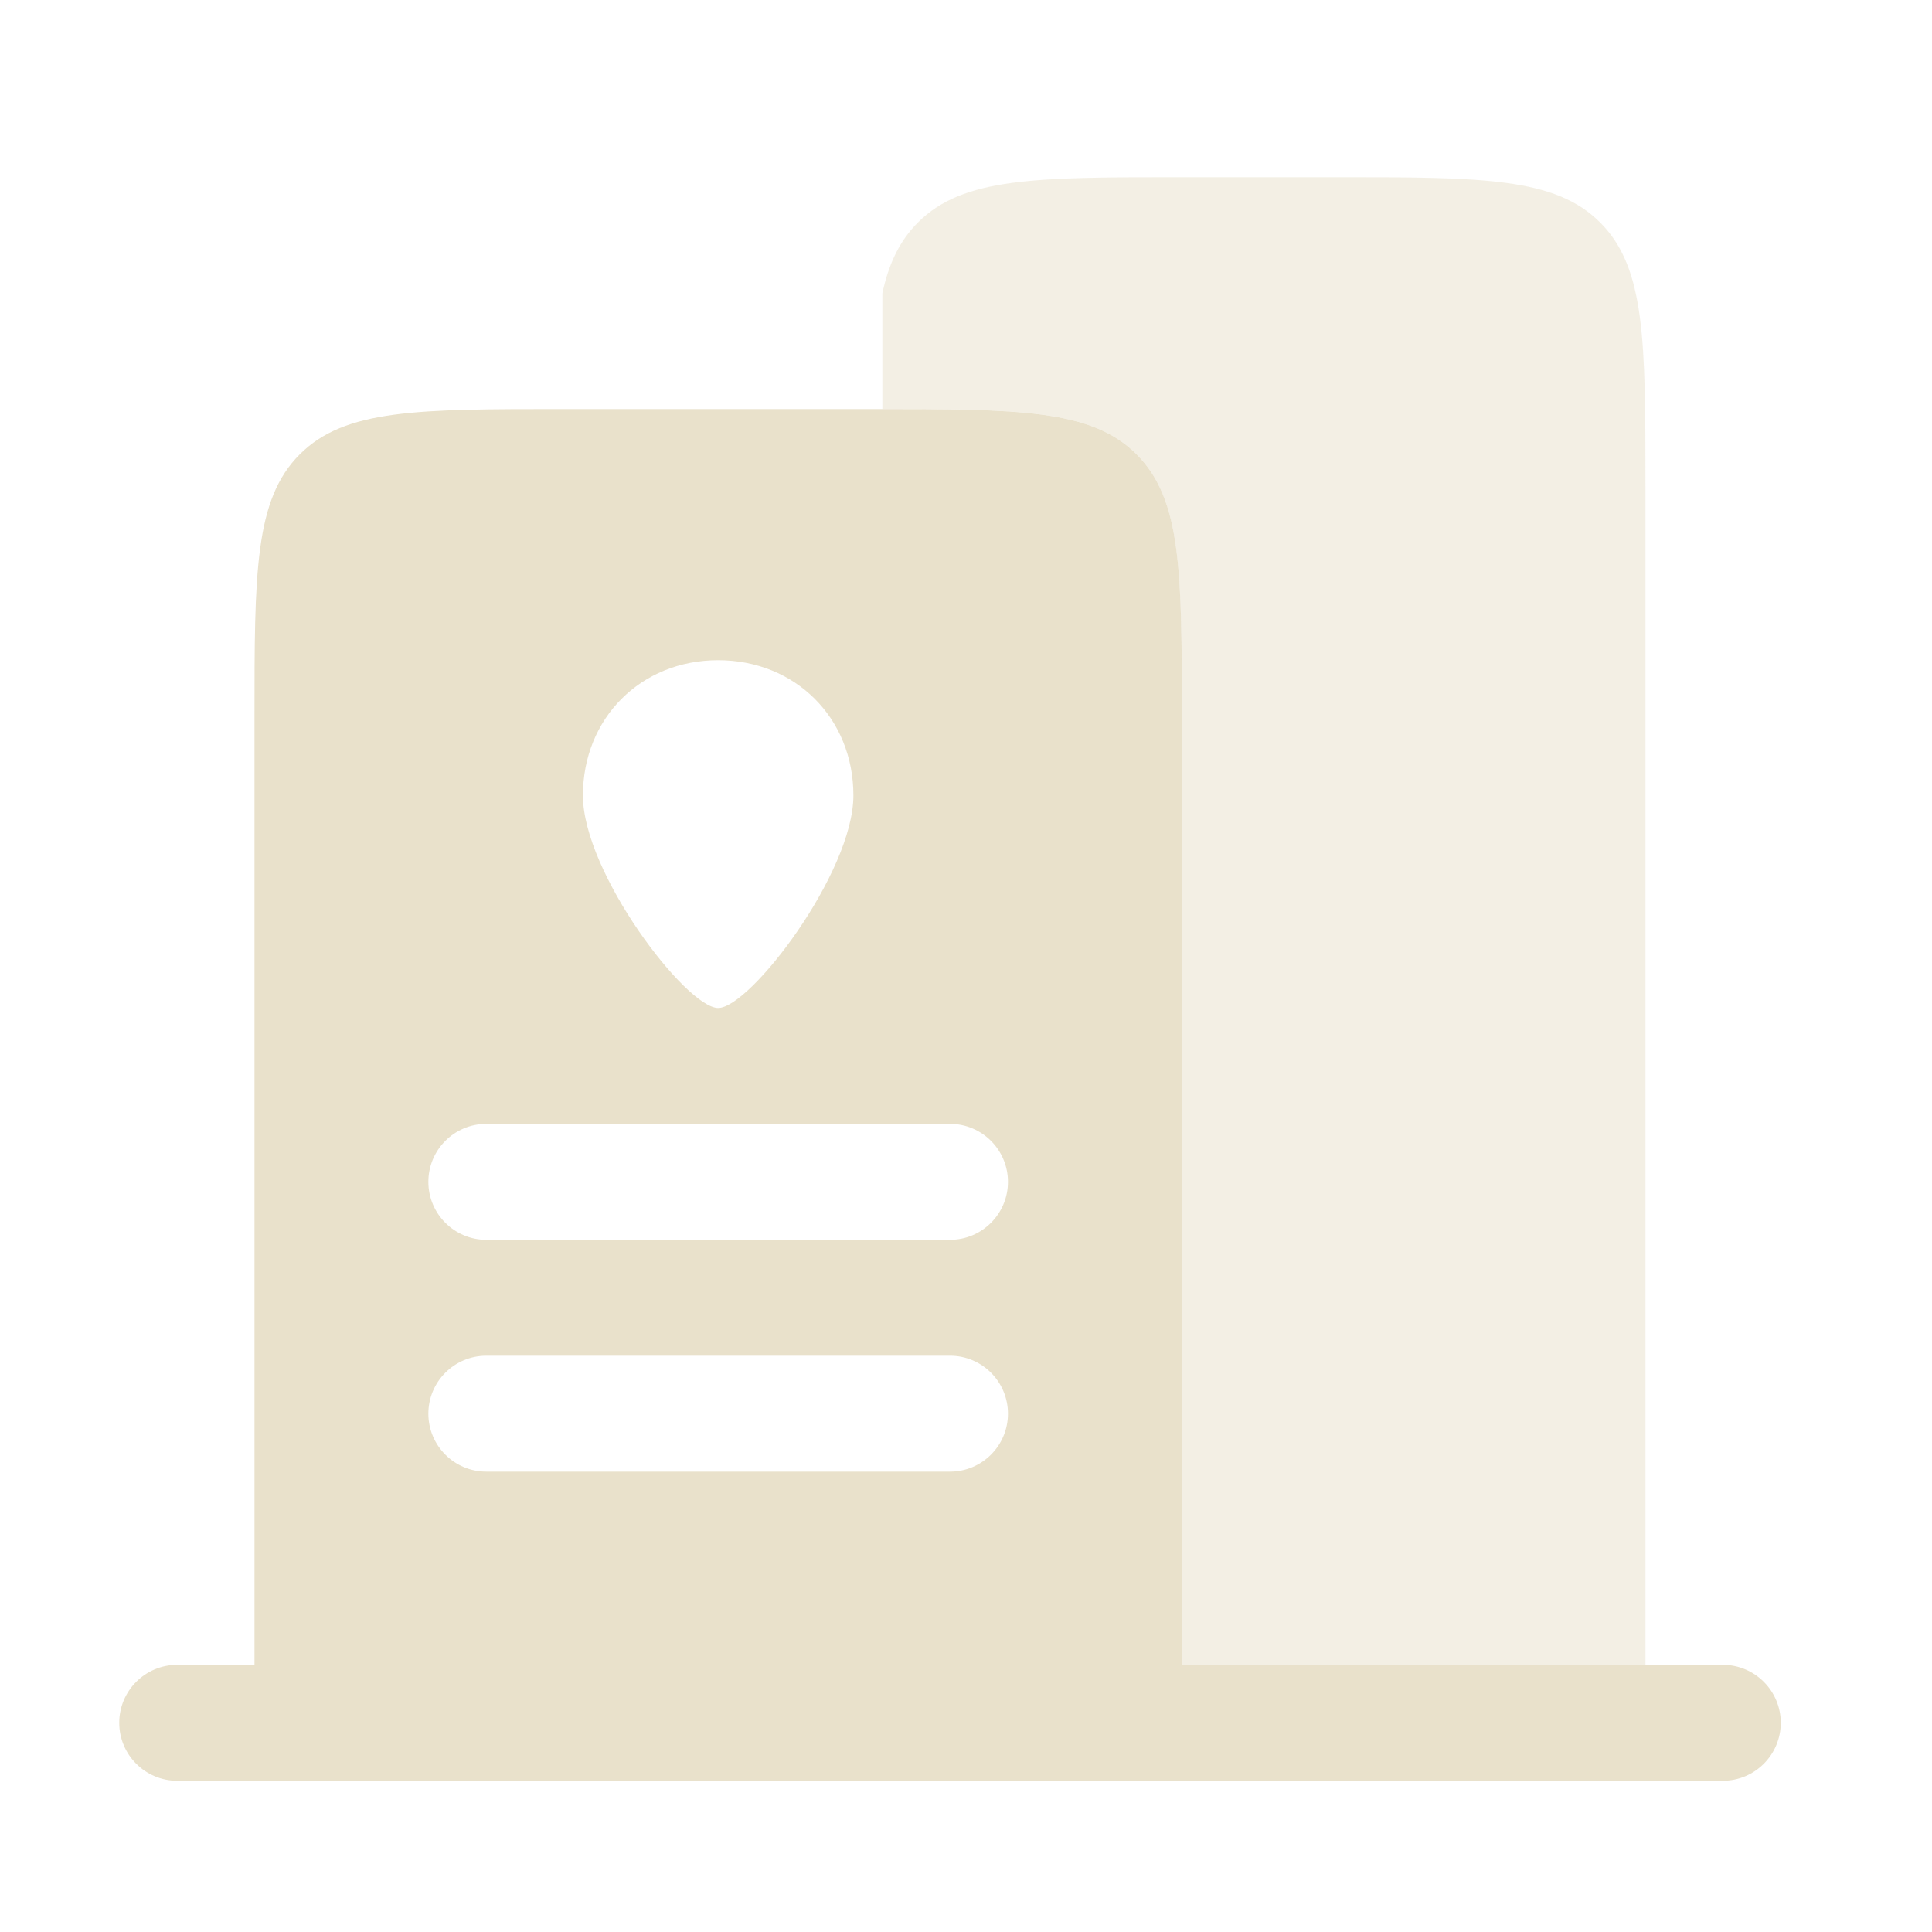
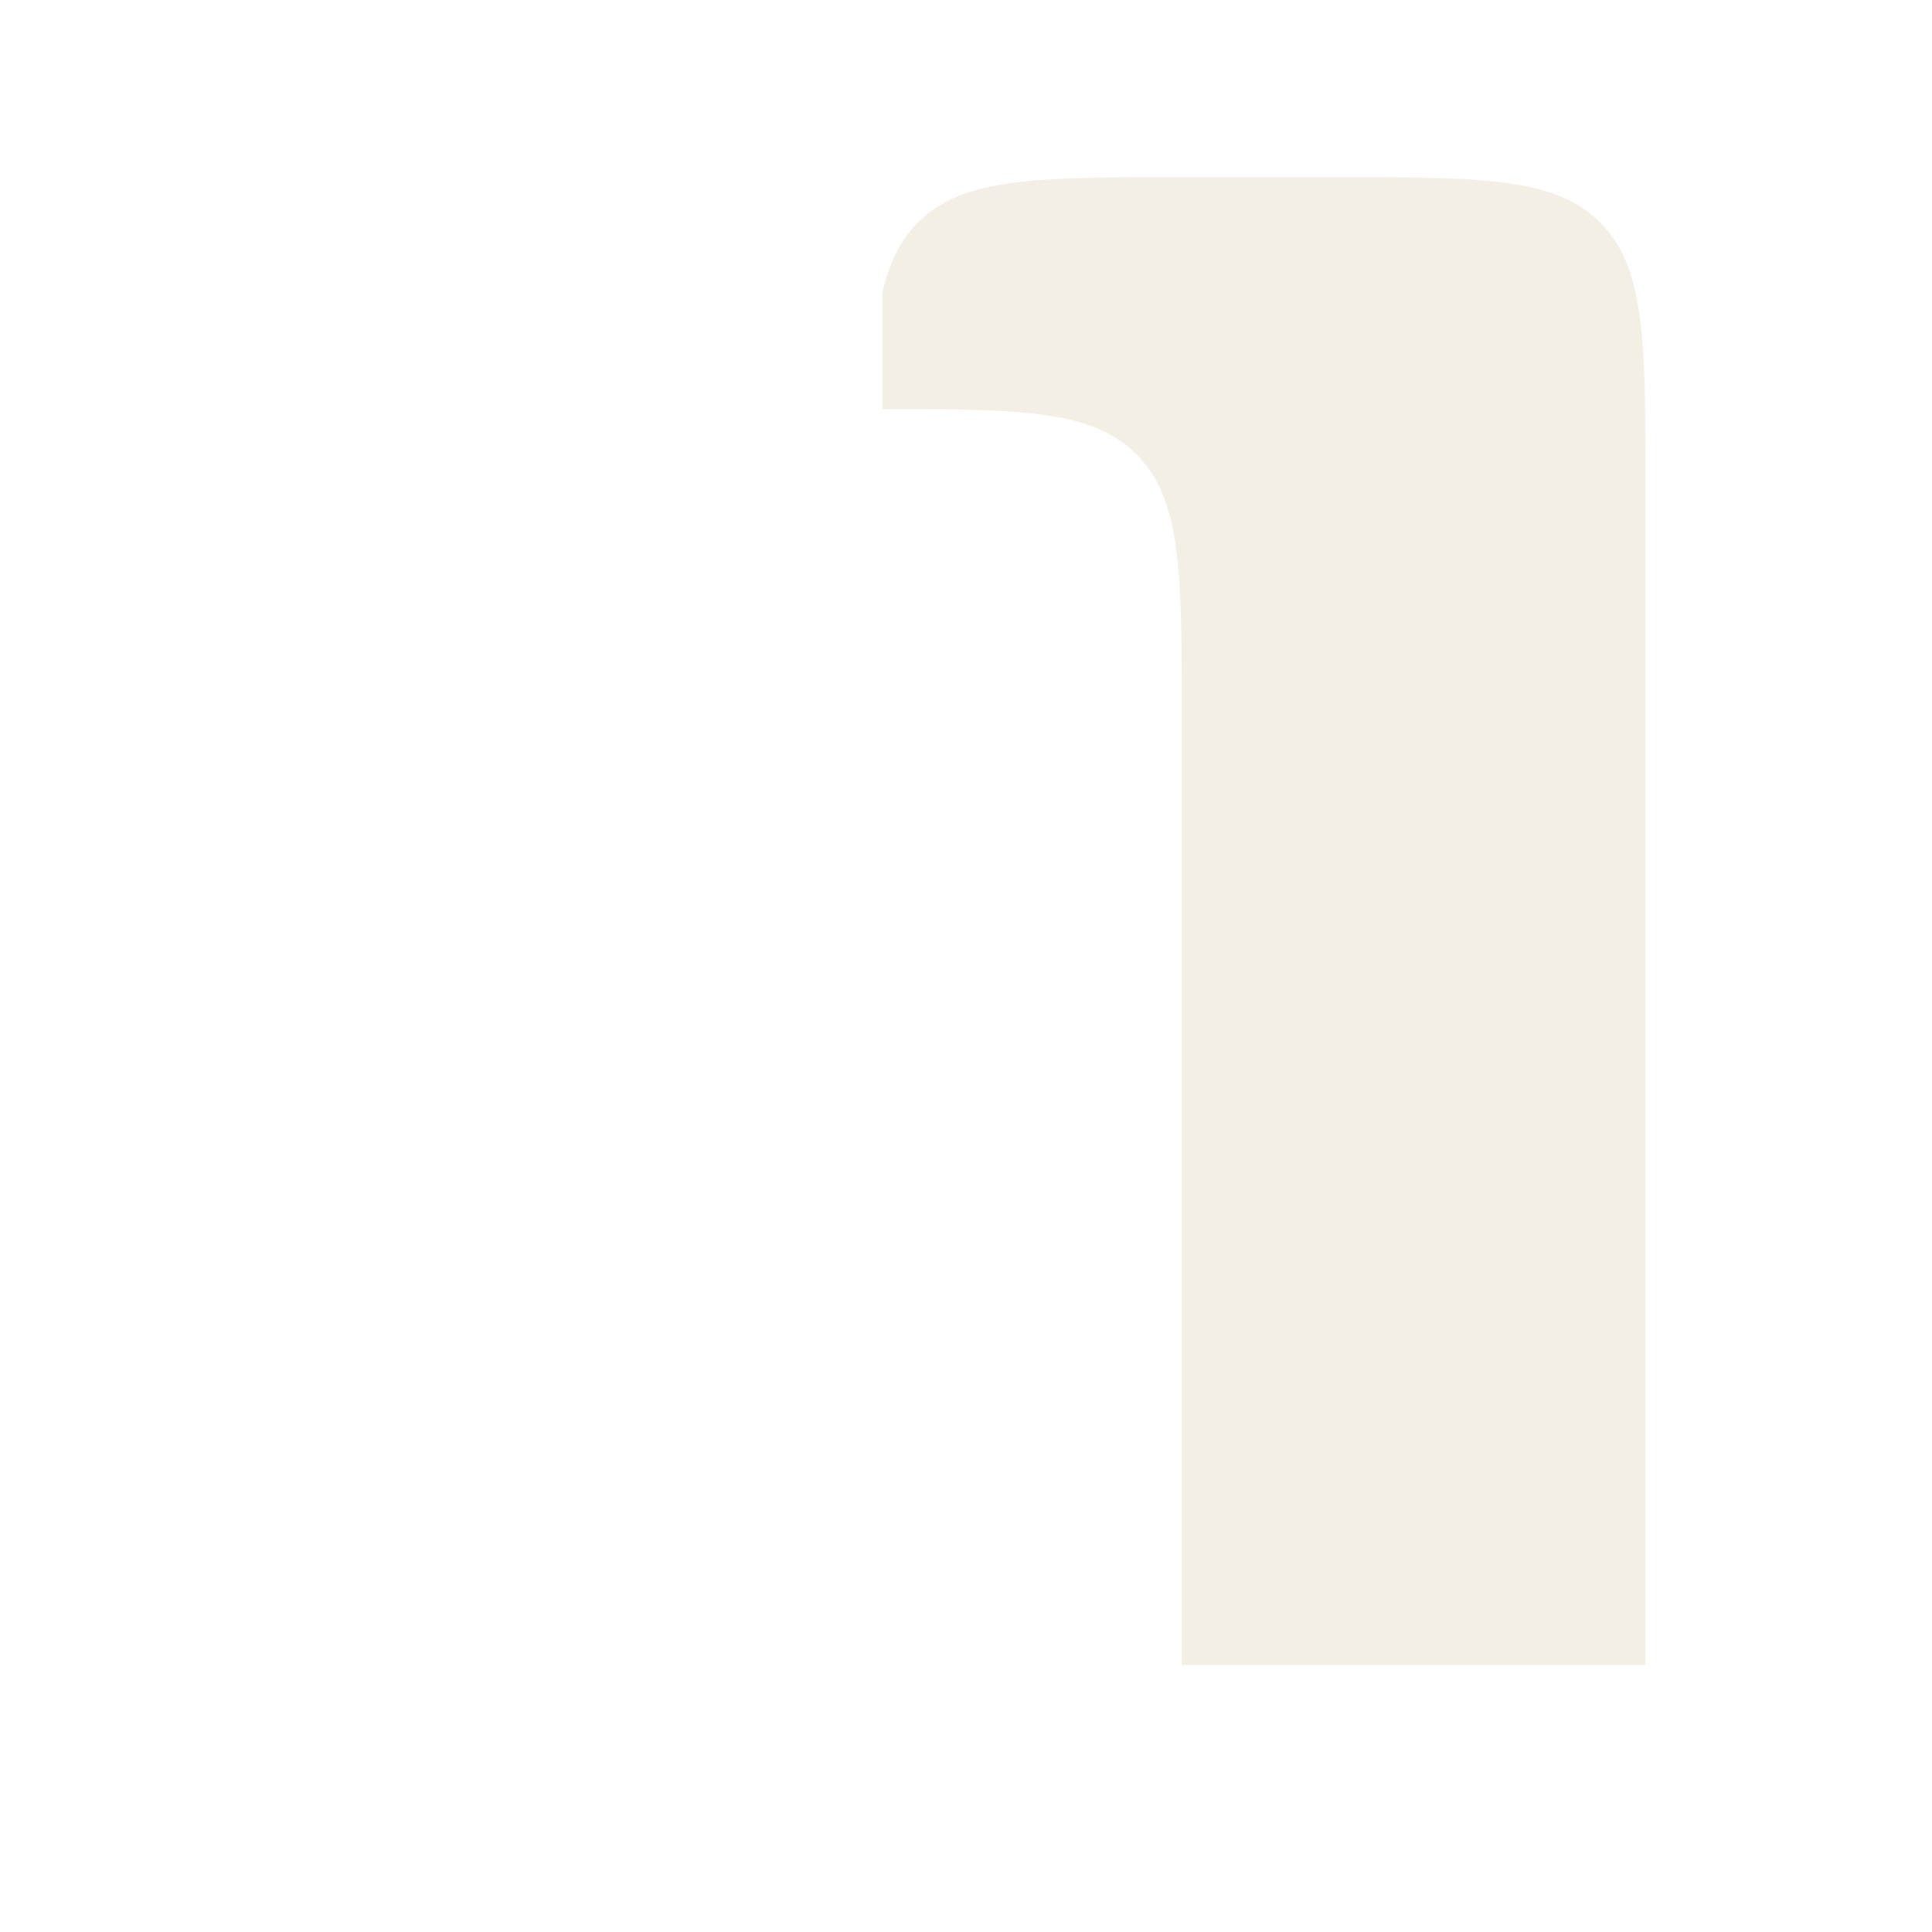
<svg xmlns="http://www.w3.org/2000/svg" width="25" height="25" viewBox="0 0 25 25" fill="none">
-   <path fill-rule="evenodd" clip-rule="evenodd" d="M7.293 5.293H11.293C13.179 5.293 14.121 5.293 14.707 5.879C15.293 6.465 15.293 7.407 15.293 9.293V21.543H16.793H21.293H22.293C22.707 21.543 23.043 21.879 23.043 22.293C23.043 22.707 22.707 23.043 22.293 23.043H2.293C1.879 23.043 1.543 22.707 1.543 22.293C1.543 21.879 1.879 21.543 2.293 21.543H3.293V9.293C3.293 7.407 3.293 6.465 3.879 5.879C4.465 5.293 5.407 5.293 7.293 5.293ZM7.543 10.293C7.543 9.293 8.293 8.543 9.293 8.543C10.293 8.543 11.043 9.293 11.043 10.293C11.043 11.293 9.707 13.043 9.293 13.043C8.879 13.043 7.543 11.293 7.543 10.293ZM5.543 15.293C5.543 14.879 5.879 14.543 6.293 14.543H12.293C12.707 14.543 13.043 14.879 13.043 15.293C13.043 15.707 12.707 16.043 12.293 16.043H6.293C5.879 16.043 5.543 15.707 5.543 15.293ZM5.543 18.293C5.543 17.879 5.879 17.543 6.293 17.543H12.293C12.707 17.543 13.043 17.879 13.043 18.293C13.043 18.707 12.707 19.043 12.293 19.043H6.293C5.879 19.043 5.543 18.707 5.543 18.293Z" fill="#E9E1CB" />
  <path opacity="0.5" d="M15.292 2.293H17.292C19.178 2.293 20.12 2.293 20.706 2.879C21.292 3.465 21.292 4.407 21.292 6.293V21.543H15.292V9.293C15.292 7.407 15.292 6.465 14.706 5.879C14.134 5.306 13.22 5.293 11.418 5.293V3.793C11.502 3.406 11.643 3.114 11.878 2.879C12.463 2.293 13.406 2.293 15.292 2.293Z" fill="#E9E1CB" />
</svg>